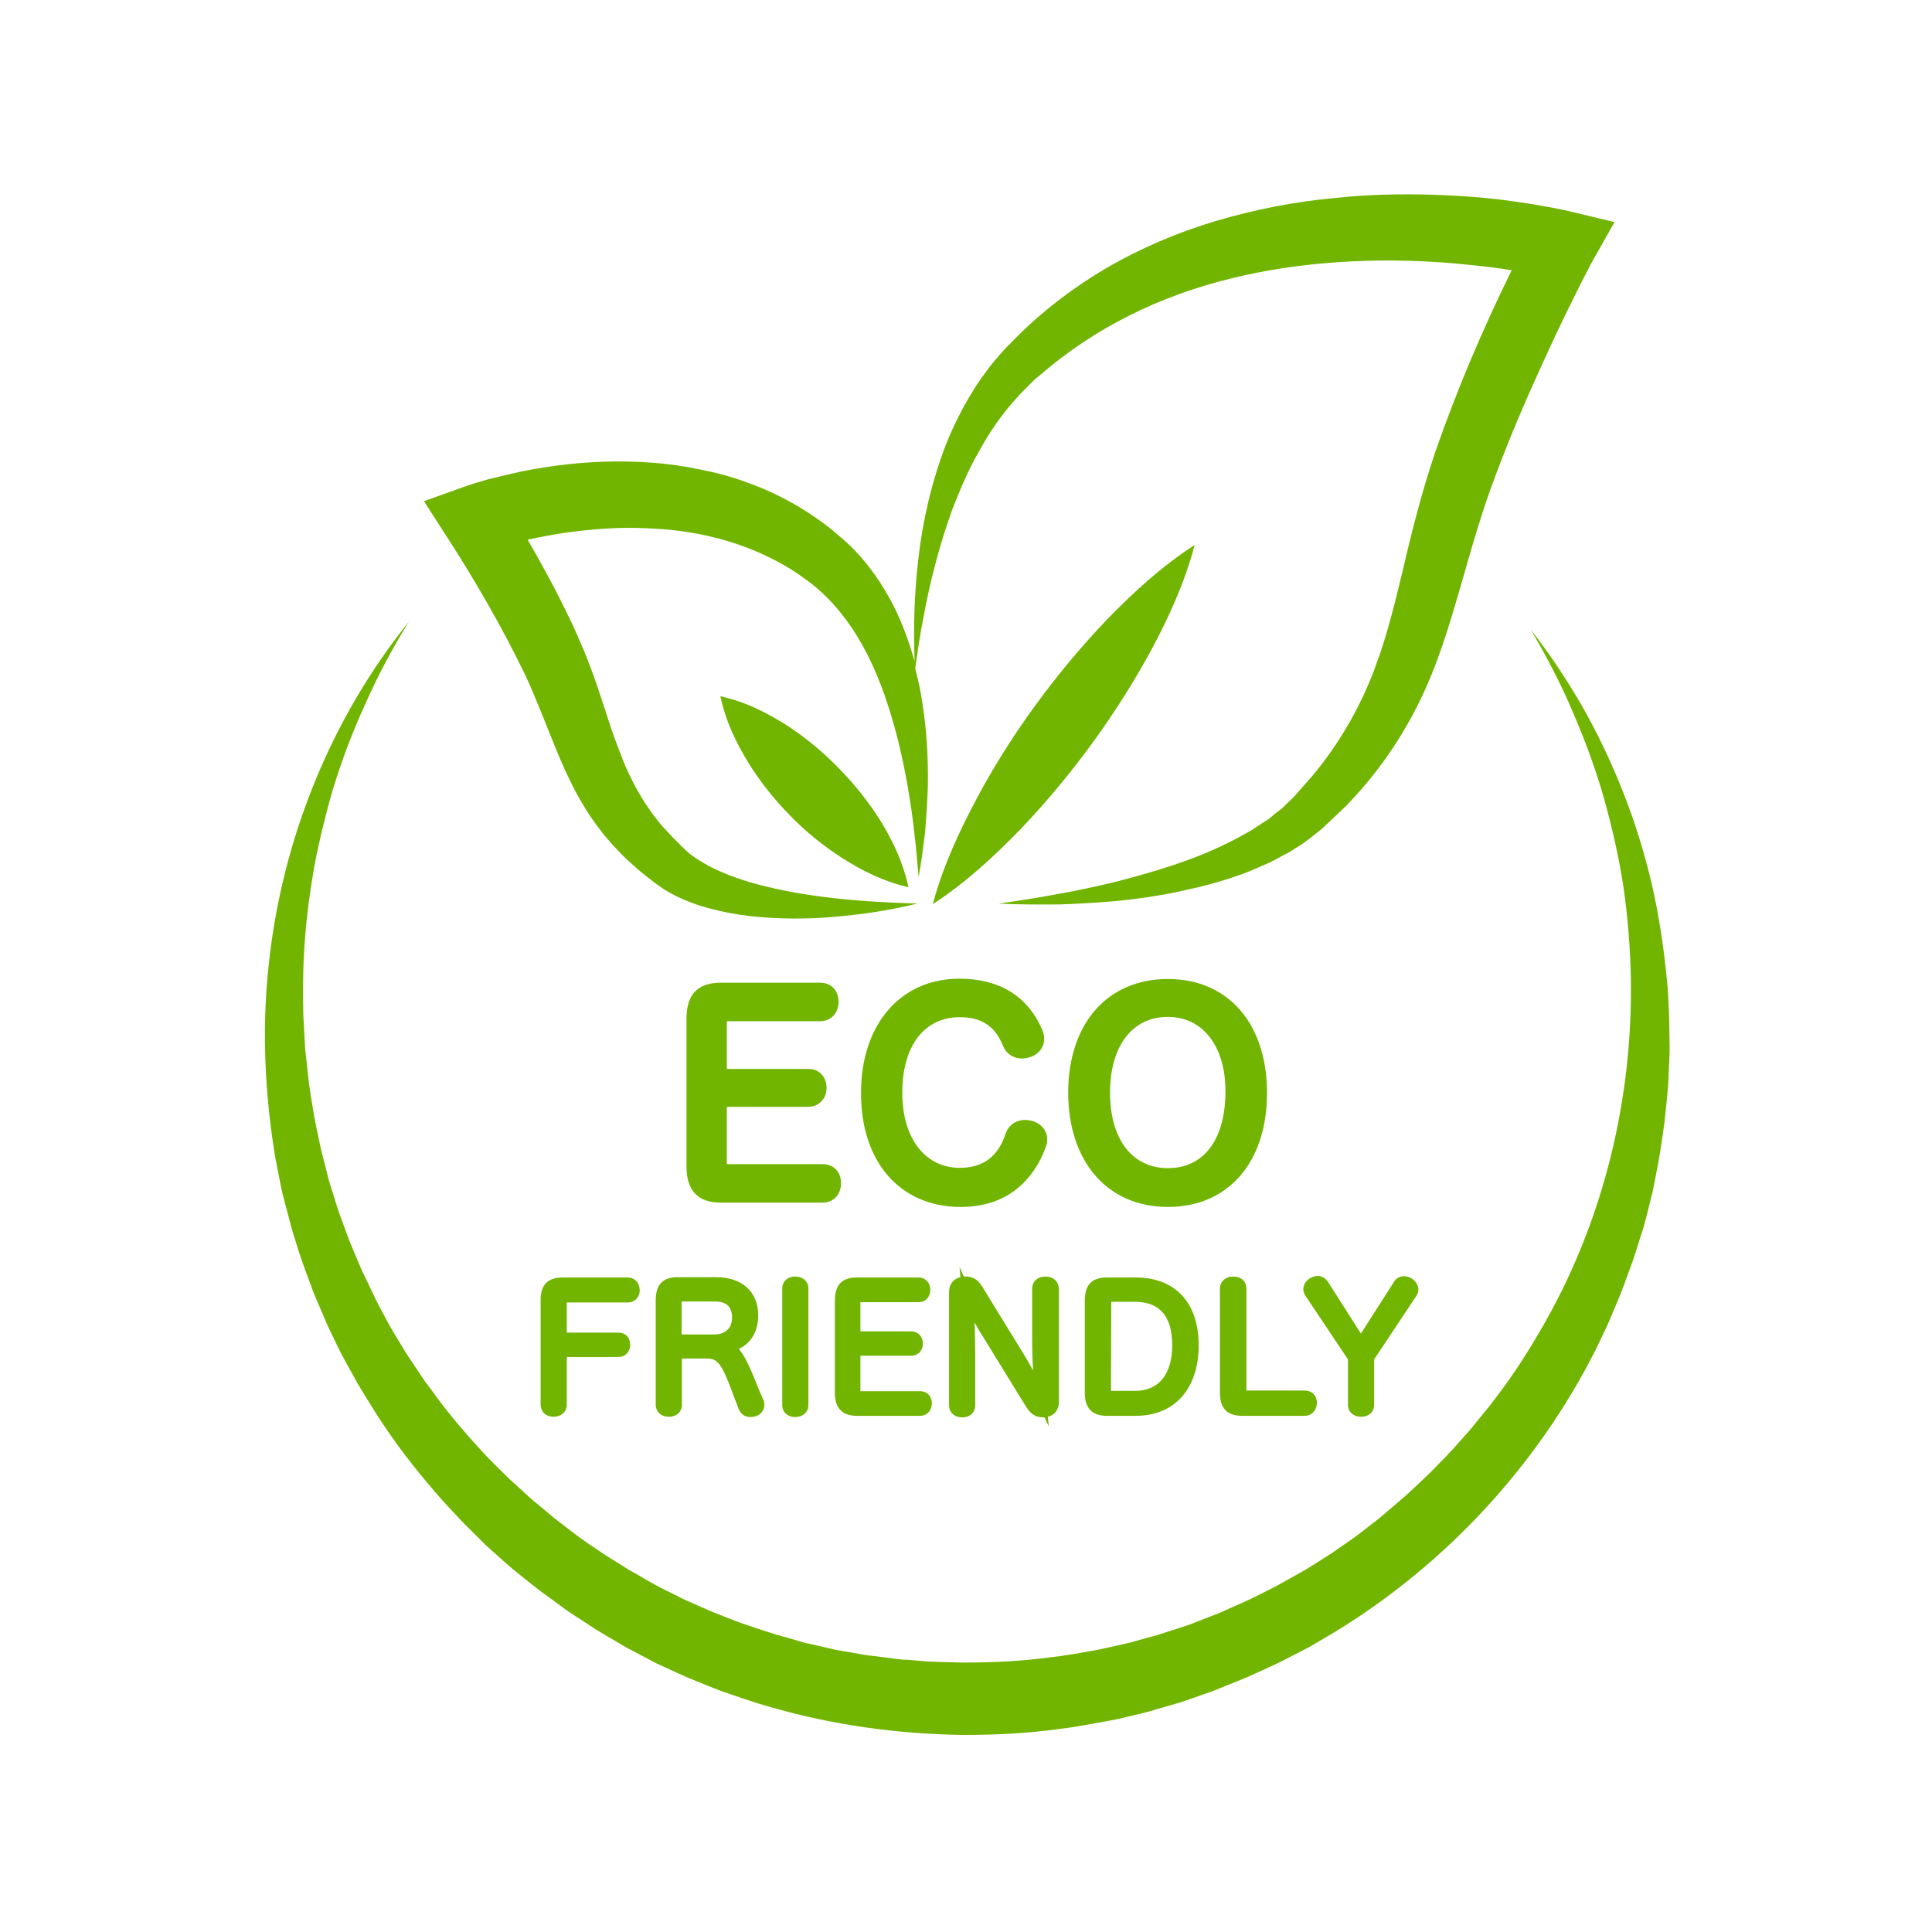
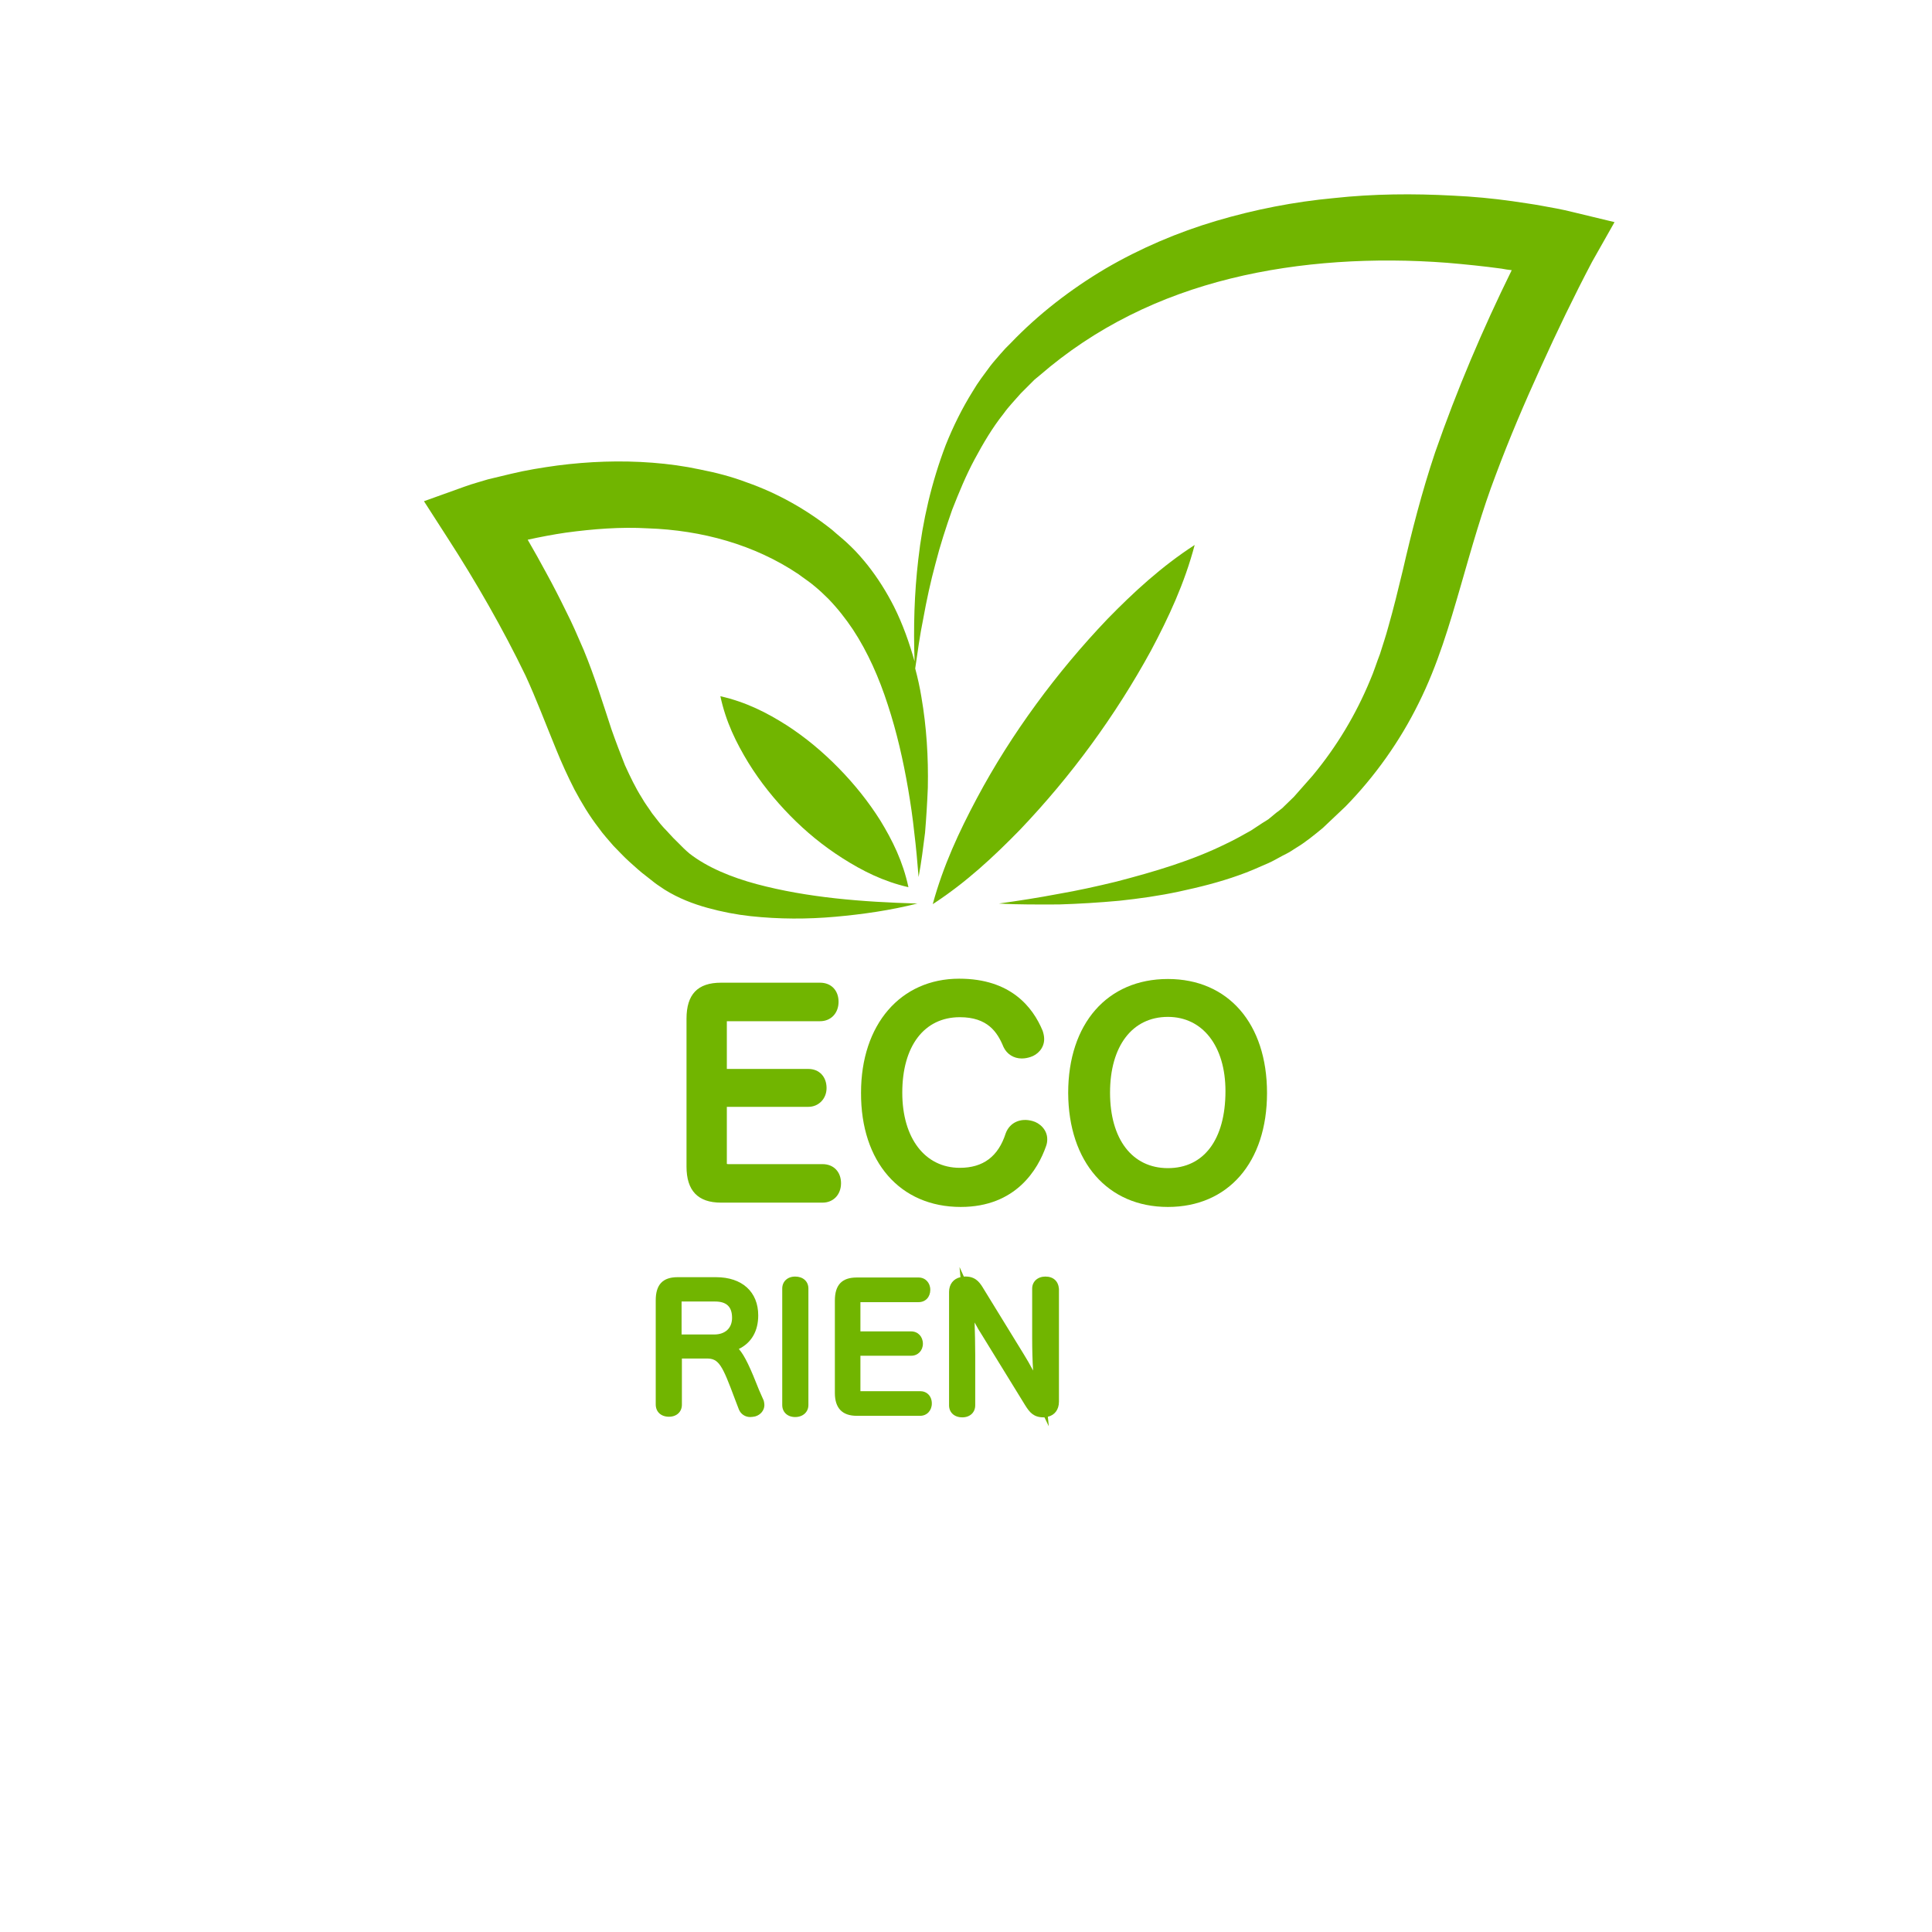
<svg xmlns="http://www.w3.org/2000/svg" version="1.0" preserveAspectRatio="xMidYMid meet" height="1080" viewBox="0 0 810 810" zoomAndPan="magnify" width="1080">
  <defs>
    <clipPath id="03775821c6">
-       <path clip-rule="nonzero" d="M 111 260 L 699.992 260 L 699.992 727.5 L 111 727.5 Z M 111 260" />
-     </clipPath>
+       </clipPath>
  </defs>
  <path fill-rule="nonzero" fill-opacity="1" d="M 352.605 496.074 C 352.605 491.297 349.508 488.07 344.863 488.07 L 305.504 488.07 C 305.117 488.07 304.859 488.07 304.73 487.938 C 304.73 487.938 304.73 487.809 304.73 487.809 L 304.73 464.047 L 338.926 464.047 C 343.184 464.047 346.539 460.688 346.539 456.168 C 346.539 451.391 343.441 448.16 338.926 448.16 L 304.73 448.16 L 304.73 428.66 C 304.73 428.402 304.73 428.273 304.73 428.145 C 304.859 428.145 304.988 428.145 305.117 428.145 L 343.828 428.145 C 348.348 428.145 351.57 424.785 351.57 420.008 C 351.57 415.227 348.477 412 343.828 412 L 302.277 412 C 292.469 412 287.824 416.906 287.824 427.109 L 287.824 489.102 C 287.824 499.176 292.598 504.211 302.277 504.211 L 344.863 504.211 C 349.379 504.211 352.605 500.855 352.605 496.074 Z M 352.605 496.074" fill="#71b500" />
  <path fill-rule="nonzero" fill-opacity="1" d="M 402.801 506.02 C 426.031 506.02 435.191 490.137 438.547 480.578 C 438.934 479.543 439.062 478.641 439.062 477.605 C 439.062 473.605 435.84 470.762 432.871 469.988 C 427.836 468.566 423.32 470.633 421.645 475.152 C 418.547 484.84 412.223 489.617 402.414 489.617 C 387.832 489.617 378.285 477.219 378.285 458.105 C 378.285 438.605 387.445 426.465 402.414 426.465 C 414.031 426.465 418.16 432.664 420.738 438.992 C 422.16 441.961 425 443.77 428.352 443.77 C 429.773 443.77 430.934 443.512 432.098 443.125 C 434.934 442.219 437.773 439.508 437.773 435.633 C 437.773 434.473 437.516 433.309 437.129 432.148 C 433 422.203 423.707 410.32 402.156 410.32 C 377.512 410.32 360.992 429.562 360.992 458.105 C 360.863 487.164 377.379 506.02 402.801 506.02 Z M 402.801 506.02" fill="#71b500" />
  <path fill-rule="nonzero" fill-opacity="1" d="M 489.648 506.02 C 514.941 506.02 531.203 487.293 531.203 458.234 C 531.203 429.176 514.941 410.449 489.648 410.449 C 464.227 410.449 447.84 429.176 447.84 458.234 C 447.969 487.164 464.355 506.02 489.648 506.02 Z M 489.648 426.336 C 504.23 426.336 513.781 438.605 513.781 457.461 C 513.781 477.738 504.746 489.746 489.648 489.746 C 474.68 489.746 465.391 477.605 465.391 458.105 C 465.391 438.605 474.68 426.336 489.648 426.336 Z M 489.648 426.336" fill="#71b500" />
-   <path fill-rule="nonzero" fill-opacity="1" d="M 263.176 535.598 L 235.82 535.598 C 229.625 535.598 226.656 538.695 226.656 545.152 L 226.656 588.805 C 226.656 591.906 228.852 593.973 232.078 593.973 C 235.305 593.973 237.625 591.906 237.625 588.934 L 237.625 568.918 L 259.305 568.918 C 262.145 568.918 264.207 566.723 264.207 563.879 C 264.207 560.781 262.273 558.715 259.305 558.715 L 237.625 558.715 L 237.625 546.059 L 263.176 546.059 C 266.145 546.059 268.211 543.863 268.211 540.891 C 268.082 537.664 266.016 535.598 263.176 535.598 Z M 263.176 535.598" fill="#71b500" />
  <path fill-rule="nonzero" fill-opacity="1" d="M 318.277 582.863 C 314.664 573.695 312.344 568.527 309.762 565.559 C 315.051 562.977 317.891 558.066 317.891 551.48 C 317.891 541.664 311.18 535.465 300.211 535.465 L 284.082 535.465 C 277.887 535.465 274.918 538.566 274.918 545.152 L 274.918 588.805 C 274.918 591.906 277.113 593.973 280.469 593.973 C 283.695 593.973 285.887 591.906 285.887 588.934 L 285.887 569.562 L 296.34 569.562 C 301.375 569.562 302.793 572.273 308.082 586.48 L 309.762 590.871 C 310.535 592.809 312.344 594.102 314.535 594.102 C 315.18 594.102 315.957 593.973 316.602 593.844 C 318.922 593.195 320.473 591.258 320.473 589.062 C 320.473 588.418 320.344 587.902 320.215 587.254 Z M 285.758 545.93 C 285.758 545.797 285.758 545.797 285.758 545.668 C 285.758 545.668 285.758 545.668 285.887 545.668 L 299.824 545.668 C 304.602 545.668 306.922 547.863 306.922 552.516 C 306.922 556.777 304.082 559.488 299.438 559.488 L 285.758 559.488 Z M 285.758 545.93" fill="#71b500" />
  <path fill-rule="nonzero" fill-opacity="1" d="M 333.375 535.207 C 330.152 535.207 327.957 537.273 327.957 540.246 L 327.957 589.062 C 327.957 592.035 330.152 594.102 333.375 594.102 C 336.602 594.102 338.926 592.035 338.926 589.062 L 338.926 540.246 C 338.926 537.145 336.602 535.207 333.375 535.207 Z M 333.375 535.207" fill="#71b500" />
  <path fill-rule="nonzero" fill-opacity="1" d="M 385.77 583.254 L 361.121 583.254 C 360.992 583.254 360.863 583.254 360.734 583.254 L 360.734 568.398 L 382.027 568.398 C 384.867 568.398 386.93 566.203 386.93 563.363 C 386.93 560.395 384.867 558.195 382.027 558.195 L 360.734 558.195 L 360.734 546.188 C 360.734 546.059 360.734 546.059 360.734 545.93 C 360.734 545.93 360.863 545.93 360.863 545.93 L 385.125 545.93 C 388.09 545.93 390.027 543.73 390.027 540.762 C 390.027 537.793 387.961 535.598 385.125 535.598 L 359.188 535.598 C 352.992 535.598 350.023 538.695 350.023 545.281 L 350.023 584.027 C 350.023 590.355 353.121 593.586 359.188 593.586 L 385.77 593.586 C 388.609 593.586 390.672 591.387 390.672 588.418 C 390.672 585.32 388.609 583.254 385.77 583.254 Z M 385.77 583.254" fill="#71b500" />
  <path fill-rule="nonzero" fill-opacity="1" d="M 438.289 535.207 C 435.062 535.207 432.742 537.273 432.742 540.246 L 432.742 561.039 C 432.742 565.816 432.871 570.465 433.129 574.598 C 431.836 572.145 430.418 569.691 429.129 567.625 L 411.836 539.469 C 410.418 537.273 408.609 534.949 404.094 535.207 L 402.285 531.203 L 402.672 535.465 C 399.707 536.113 397.898 538.438 397.898 541.664 L 397.898 589.191 C 397.898 592.164 400.094 594.23 403.449 594.23 C 406.676 594.23 408.867 592.164 408.867 589.191 L 408.867 568.012 C 408.867 563.363 408.738 558.586 408.609 554.453 C 409.641 556.391 410.676 558.195 411.707 559.746 L 429.902 589.32 C 431.707 592.164 433.387 594.23 437.516 594.23 C 437.645 594.23 437.773 594.23 437.902 594.23 L 439.711 597.977 L 439.32 593.973 C 442.16 593.324 443.969 591 443.969 587.645 L 443.969 540.375 C 443.711 537.145 441.645 535.207 438.289 535.207 Z M 438.289 535.207" fill="#71b500" />
-   <path fill-rule="nonzero" fill-opacity="1" d="M 476.23 535.598 L 463.969 535.598 C 457.777 535.598 454.809 538.695 454.809 545.281 L 454.809 584.027 C 454.809 590.355 457.906 593.586 463.969 593.586 L 476.23 593.586 C 492.488 593.586 502.555 582.219 502.555 564.008 C 502.555 546.188 492.746 535.598 476.23 535.598 Z M 491.457 564.008 C 491.457 576.148 485.777 583.121 475.973 583.121 L 465.777 583.121 C 465.777 583.121 465.777 582.992 465.777 582.992 L 465.906 545.797 L 476.23 545.797 C 486.293 545.93 491.457 551.996 491.457 564.008 Z M 491.457 564.008" fill="#71b500" />
-   <path fill-rule="nonzero" fill-opacity="1" d="M 547.074 582.992 L 522.812 582.992 C 522.684 582.992 522.555 582.992 522.555 582.992 C 522.555 582.992 522.555 582.863 522.555 582.734 L 522.555 540.246 C 522.555 537.145 520.363 535.207 517.008 535.207 C 513.781 535.207 511.457 537.273 511.457 540.375 L 511.457 584.027 C 511.457 590.355 514.555 593.586 520.621 593.586 L 547.074 593.586 C 549.914 593.586 552.105 591.258 552.105 588.16 C 552.105 585.188 550.043 582.992 547.074 582.992 Z M 547.074 582.992" fill="#71b500" />
-   <path fill-rule="nonzero" fill-opacity="1" d="M 591.594 535.855 C 588.758 534.305 585.789 535.078 584.367 537.531 L 570.562 559.102 L 556.754 537.402 C 555.719 535.855 554.172 534.949 552.496 534.949 C 551.332 534.949 550.43 535.336 549.527 535.727 C 547.59 536.758 546.43 538.566 546.43 540.504 C 546.43 541.406 546.688 542.184 547.203 543.086 L 565.141 569.949 L 565.141 588.934 C 565.141 591.906 567.336 593.973 570.691 593.973 C 573.914 593.973 576.109 591.906 576.109 588.934 L 576.109 569.949 L 593.789 543.344 C 594.305 542.57 594.691 541.535 594.691 540.504 C 594.562 538.695 593.402 536.887 591.594 535.855 Z M 591.594 535.855" fill="#71b500" />
  <path fill-rule="nonzero" fill-opacity="1" d="M 659.215 88.867 C 654.57 87.703 650.699 87.059 646.438 86.281 C 642.309 85.508 638.18 84.992 634.051 84.344 C 625.793 83.184 617.531 82.406 609.145 82.02 C 592.5 81.117 575.852 81.246 559.203 83.055 C 542.559 84.602 526.039 87.832 509.91 92.609 C 493.777 97.391 478.035 104.105 463.453 112.629 C 448.871 121.281 435.32 131.742 423.707 143.883 L 421.516 146.078 L 419.32 148.531 C 417.902 150.211 416.48 151.762 415.191 153.441 C 412.609 156.926 410.027 160.285 407.836 164.031 C 403.32 171.262 399.578 178.883 396.48 186.633 C 390.543 202.258 386.801 218.402 384.996 234.547 C 383.316 248.883 382.93 263.09 383.445 277.297 C 381.254 269.547 378.543 261.797 374.801 254.309 C 371.703 248.238 368.09 242.426 363.703 236.871 C 361.508 234.16 359.184 231.445 356.605 228.992 C 354.023 226.41 351.441 224.473 348.863 222.148 C 338.152 213.625 326.02 206.781 313.117 202.258 C 306.664 199.805 300.082 198.125 293.5 196.836 C 286.922 195.414 280.211 194.512 273.5 193.992 C 260.078 192.961 246.789 193.477 233.754 195.156 C 227.172 196.059 220.719 197.094 214.27 198.645 C 211.043 199.418 207.816 200.191 204.59 200.969 L 199.816 202.387 C 198.137 202.906 196.719 203.293 194.652 204.066 L 177.75 210.137 L 187.555 225.379 C 199.43 243.715 210.914 263.734 220.332 283.238 C 224.852 293.051 228.723 303.383 233.238 314.363 C 235.434 319.785 238.012 325.469 240.852 331.023 C 243.82 336.574 247.047 342 251.047 347.164 C 252.852 349.75 255.047 352.074 257.109 354.527 C 259.305 356.723 261.5 359.176 263.82 361.242 C 266.145 363.309 268.469 365.504 270.918 367.312 L 274.531 370.156 C 275.695 371.059 277.371 372.09 278.66 372.996 C 284.469 376.613 290.535 378.938 296.598 380.617 C 302.664 382.293 308.73 383.457 314.664 384.102 C 326.668 385.395 338.539 385.395 350.152 384.359 C 361.766 383.328 373.379 381.648 384.605 378.809 C 361.508 378.16 338.539 376.355 317.246 370.672 C 306.664 367.828 296.598 363.695 289.113 357.887 C 288.211 357.109 287.438 356.465 286.535 355.559 L 283.695 352.719 C 281.758 350.91 280.082 348.844 278.273 347.035 C 276.469 345.098 275.047 343.031 273.371 340.965 C 271.953 338.77 270.402 336.832 269.113 334.508 C 266.402 330.246 264.207 325.598 262.016 320.82 C 260.078 315.91 258.145 310.875 256.336 305.707 C 252.852 295.117 249.367 283.754 244.723 272.516 C 242.27 266.836 239.949 261.41 237.238 256.113 C 234.656 250.82 231.949 245.523 229.109 240.359 C 226.527 235.578 223.945 230.93 221.238 226.281 C 226.527 225.117 231.949 224.086 237.238 223.312 C 248.723 221.762 260.207 220.855 271.562 221.504 C 294.277 222.277 316.344 228.348 334.797 240.746 C 336.988 242.426 339.441 243.977 341.379 245.652 C 343.441 247.332 345.379 249.141 347.312 251.078 C 351.055 254.953 354.539 259.344 357.637 263.992 C 363.832 273.422 368.605 284.27 372.219 295.504 C 375.961 306.871 378.672 318.754 380.734 330.762 C 381.77 336.832 382.672 342.902 383.316 349.102 C 384.09 355.301 384.605 361.371 385.125 367.699 C 386.285 361.5 387.059 355.301 387.832 349.102 C 388.352 342.902 388.738 336.574 388.996 330.246 C 389.254 317.59 388.48 304.805 386.285 292.148 C 385.641 288.145 384.738 284.141 383.703 280.266 C 384.738 273.293 385.641 266.316 387.059 259.473 C 388.48 251.594 390.156 243.844 392.223 236.227 C 394.156 228.605 396.609 221.113 399.188 213.754 C 402.027 206.52 404.996 199.289 408.609 192.574 C 412.223 185.855 416.094 179.27 420.738 173.457 C 422.934 170.359 425.516 167.777 427.965 164.934 C 429.258 163.645 430.547 162.352 431.836 161.059 L 433.773 159.125 L 435.969 157.316 C 447.453 147.371 460.098 138.977 473.52 132.262 C 500.488 118.699 530.559 111.984 560.883 109.918 C 576.109 108.883 591.465 109.012 606.691 110.176 C 614.309 110.82 621.922 111.598 629.535 112.629 C 630.953 112.887 632.371 113.145 633.793 113.273 C 621.535 138.199 610.824 163.387 601.66 189.73 C 596.113 206.262 591.852 222.922 588.109 239.195 C 586.176 247.203 584.238 255.211 582.047 262.832 C 581.012 266.707 579.723 270.449 578.562 274.195 C 577.141 277.812 575.98 281.688 574.434 285.172 C 568.496 299.508 560.496 312.941 550.301 325.211 L 542.43 334.121 L 538.43 337.996 C 537.137 339.418 535.461 340.32 534.039 341.613 L 531.848 343.422 C 531.074 343.938 530.297 344.453 529.395 344.969 C 527.719 346.004 526.168 347.164 524.492 348.199 C 521.008 350.137 517.652 352.074 514.039 353.754 C 499.715 360.855 483.844 365.504 467.969 369.637 C 459.969 371.574 451.84 373.383 443.582 374.805 C 435.449 376.355 427.191 377.645 418.805 378.809 C 427.191 379.324 435.578 379.195 443.969 379.195 C 452.355 378.938 460.742 378.422 469.262 377.645 C 477.648 376.742 486.035 375.578 494.426 373.77 C 502.812 371.961 511.199 369.895 519.457 366.926 C 523.59 365.504 527.59 363.695 531.719 361.891 C 533.781 360.984 535.719 359.824 537.652 358.789 C 538.688 358.273 539.719 357.758 540.621 357.238 L 543.461 355.43 C 547.332 353.105 550.945 350.137 554.559 347.164 L 564.109 338.125 C 576.367 325.598 586.949 310.746 594.82 294.73 C 602.82 278.715 607.727 261.797 612.371 245.781 C 617.016 229.641 621.402 214.012 627.082 199.16 C 632.762 183.918 639.211 168.809 646.051 153.828 C 652.762 138.977 659.988 123.996 667.473 109.789 L 676.895 93.129 Z M 659.215 88.867" fill="#71b500" />
  <path fill-rule="nonzero" fill-opacity="1" d="M 427.578 347.941 C 438.418 336.574 448.355 324.695 457.516 312.164 C 466.68 299.637 475.066 286.465 482.551 272.773 C 489.906 258.957 496.617 244.621 500.875 228.477 C 486.941 237.516 475.324 248.238 464.355 259.473 C 453.516 270.84 443.582 282.719 434.418 295.246 C 425.258 307.773 416.867 320.949 409.512 334.766 C 402.156 348.586 395.445 362.922 391.059 379.066 C 404.996 370.023 416.609 359.176 427.578 347.941 Z M 427.578 347.941" fill="#71b500" />
  <path fill-rule="nonzero" fill-opacity="1" d="M 351.57 321.98 C 344.992 315.266 337.766 309.195 329.762 304.031 C 321.633 298.863 312.859 294.344 302.02 291.891 C 304.34 302.738 308.73 311.52 313.762 319.785 C 318.793 327.922 324.73 335.285 331.312 342 C 337.895 348.715 345.121 354.656 353.25 359.824 C 361.379 364.988 370.156 369.508 380.863 371.961 C 378.543 361.113 374.156 352.332 369.121 344.066 C 364.09 336.059 358.152 328.695 351.57 321.98 Z M 351.57 321.98" fill="#71b500" />
  <g clip-path="url(#03775821c6)">
    <path fill-rule="nonzero" fill-opacity="1" d="M 641.793 263.992 C 649.793 274.195 657.02 285.172 663.602 296.539 C 670.055 308.031 675.73 319.914 680.508 332.184 C 685.41 344.453 689.281 357.109 692.379 370.023 C 695.348 382.941 697.41 396.113 698.703 409.418 L 699.219 414.453 L 699.477 419.488 C 699.605 422.848 699.863 426.207 699.863 429.562 L 699.992 439.637 C 699.992 442.996 699.734 446.352 699.605 449.711 C 699.477 456.426 698.574 463.012 697.926 469.73 C 697.539 473.086 697.023 476.316 696.508 479.672 L 695.734 484.711 C 695.477 486.391 695.09 488.07 694.832 489.617 L 692.895 499.562 C 692.121 502.793 691.219 506.148 690.441 509.379 L 689.152 514.285 L 687.605 519.066 C 686.57 522.293 685.668 525.523 684.508 528.75 C 682.184 535.078 679.992 541.535 677.281 547.605 L 675.344 552.258 C 674.699 553.805 674.055 555.355 673.281 556.906 L 668.895 566.074 C 644.504 614.379 606.176 655.836 559.594 684.246 L 550.816 689.414 C 547.848 691.223 544.75 692.641 541.785 694.191 C 535.848 697.422 529.523 700.133 523.332 702.973 C 520.234 704.266 517.008 705.559 513.781 706.848 L 509.008 708.785 L 504.23 710.465 C 501.004 711.629 497.781 712.789 494.555 713.824 L 484.746 716.664 C 481.52 717.699 478.164 718.473 474.809 719.246 C 471.453 720.023 468.227 720.926 464.875 721.441 C 458.164 722.605 451.453 724.027 444.613 724.801 C 431.062 726.738 417.383 727.383 403.707 727.383 C 376.348 726.996 349.121 723.25 322.797 715.633 C 316.215 713.824 309.762 711.5 303.309 709.301 C 300.082 708.141 296.984 706.848 293.762 705.559 L 288.984 703.621 C 287.438 702.973 285.887 702.199 284.34 701.555 L 275.047 697.293 L 266.016 692.512 C 262.918 690.965 260.078 689.285 257.109 687.477 L 252.723 684.895 C 251.305 683.988 249.754 683.215 248.336 682.18 L 239.82 676.629 C 238.398 675.723 236.98 674.691 235.562 673.656 L 231.172 670.43 C 225.625 666.555 220.332 662.164 215.043 657.902 C 212.461 655.707 209.883 653.379 207.43 651.184 C 206.141 650.023 204.848 648.988 203.688 647.828 L 200.074 644.211 C 197.621 641.758 195.168 639.434 192.848 636.98 L 185.879 629.488 C 176.844 619.285 168.328 608.695 160.844 597.457 L 158.004 593.195 L 155.297 588.805 C 153.488 585.965 151.684 582.992 150.004 580.152 C 146.777 574.211 143.293 568.398 140.453 562.199 L 138.262 557.68 C 137.488 556.129 136.84 554.582 136.195 553.031 L 132.195 543.73 C 131.551 542.184 130.906 540.633 130.391 538.953 L 128.582 534.176 C 127.422 530.945 126.262 527.848 125.227 524.617 L 122.258 514.934 C 121.355 511.703 120.582 508.344 119.68 505.117 L 118.387 500.207 C 118 498.531 117.742 496.852 117.355 495.301 L 115.422 485.355 C 111.031 458.879 109.742 431.758 112.582 405.285 C 118 352.203 138.777 301.188 171.426 260.637 C 164.586 271.742 158.391 283.238 153.23 294.988 C 147.809 306.742 143.293 318.754 139.551 331.023 C 138.648 334.121 137.746 337.223 136.973 340.32 L 134.648 349.621 L 132.582 359.047 C 131.938 362.148 131.422 365.375 130.906 368.477 C 128.84 381.004 127.551 393.789 127.164 406.445 C 127.164 409.676 127.035 412.773 127.035 416.004 L 127.164 425.559 C 127.293 428.66 127.551 431.887 127.68 434.988 L 127.938 439.766 C 128.066 441.316 128.324 442.867 128.453 444.414 L 129.484 453.844 C 129.875 456.941 130.391 460.043 130.906 463.141 L 131.68 467.793 C 131.938 469.34 132.324 470.891 132.582 472.441 L 134.52 481.609 L 136.84 490.781 L 138.004 495.301 L 139.422 499.82 C 140.324 502.793 141.23 505.762 142.262 508.734 L 145.488 517.516 C 146.52 520.484 147.809 523.328 148.973 526.168 L 150.777 530.43 C 151.422 531.852 151.941 533.27 152.715 534.691 L 156.715 543.086 C 157.359 544.508 158.133 545.926 158.781 547.219 L 160.973 551.352 C 163.812 556.906 167.168 562.199 170.395 567.496 C 172.07 570.078 173.879 572.66 175.555 575.246 L 178.137 579.121 L 180.977 582.863 C 188.203 593.066 196.332 602.367 204.848 611.406 L 211.43 617.992 C 213.625 620.188 215.945 622.254 218.27 624.32 L 221.625 627.422 C 222.785 628.453 223.945 629.488 225.109 630.391 L 232.207 636.332 C 237.109 640.078 241.883 643.953 247.047 647.441 L 250.918 650.023 C 252.207 650.926 253.496 651.832 254.789 652.605 L 262.66 657.512 C 263.949 658.418 265.371 659.062 266.66 659.84 L 270.66 662.164 C 273.371 663.711 276.082 665.262 278.789 666.555 L 287.051 670.688 L 295.566 674.434 C 296.984 675.078 298.406 675.723 299.824 676.238 L 304.082 677.918 C 306.922 678.953 309.762 680.242 312.73 681.148 C 318.535 683.086 324.344 685.152 330.41 686.703 L 334.797 687.992 C 336.215 688.379 337.766 688.898 339.312 689.156 L 348.348 691.223 L 350.539 691.738 L 352.863 692.125 L 357.379 692.902 C 360.477 693.418 363.445 694.062 366.543 694.32 L 375.703 695.484 C 377.25 695.742 378.801 695.871 380.348 695.871 L 384.996 696.258 C 391.188 696.902 397.254 696.773 403.449 697.035 C 415.836 697.035 428.094 696.516 440.355 694.836 C 446.547 694.191 452.484 693.031 458.551 691.996 C 461.648 691.48 464.613 690.703 467.582 690.059 C 470.551 689.414 473.648 688.77 476.617 687.863 L 485.52 685.41 C 488.488 684.504 491.328 683.473 494.297 682.57 L 498.684 681.148 L 502.941 679.469 C 505.781 678.305 508.75 677.273 511.586 676.109 C 517.137 673.527 522.941 671.203 528.363 668.363 L 532.492 666.297 C 533.91 665.648 535.203 664.875 536.621 664.102 L 544.75 659.578 C 546.172 658.805 547.461 658.031 548.754 657.254 L 552.625 654.801 C 555.203 653.121 557.914 651.574 560.367 649.766 L 567.98 644.469 C 570.43 642.66 572.883 640.723 575.336 638.785 C 576.496 637.883 577.789 636.977 578.949 635.945 L 582.434 632.977 C 584.754 630.91 587.207 628.973 589.531 626.906 C 594.047 622.645 598.691 618.512 602.949 613.988 C 607.469 609.598 611.469 604.949 615.598 600.301 C 617.66 597.977 619.469 595.52 621.535 593.066 L 624.5 589.449 L 627.34 585.707 C 634.953 575.891 641.535 565.301 647.73 554.453 C 672.375 510.93 684.637 460.559 683.734 409.805 C 683.477 397.148 682.441 384.359 680.637 371.832 C 678.699 359.176 675.859 346.777 672.375 334.379 C 668.895 322.109 664.375 309.969 659.215 298.09 C 654.441 286.723 648.375 275.23 641.793 263.992 Z M 641.793 263.992" fill="#71b500" />
  </g>
</svg>